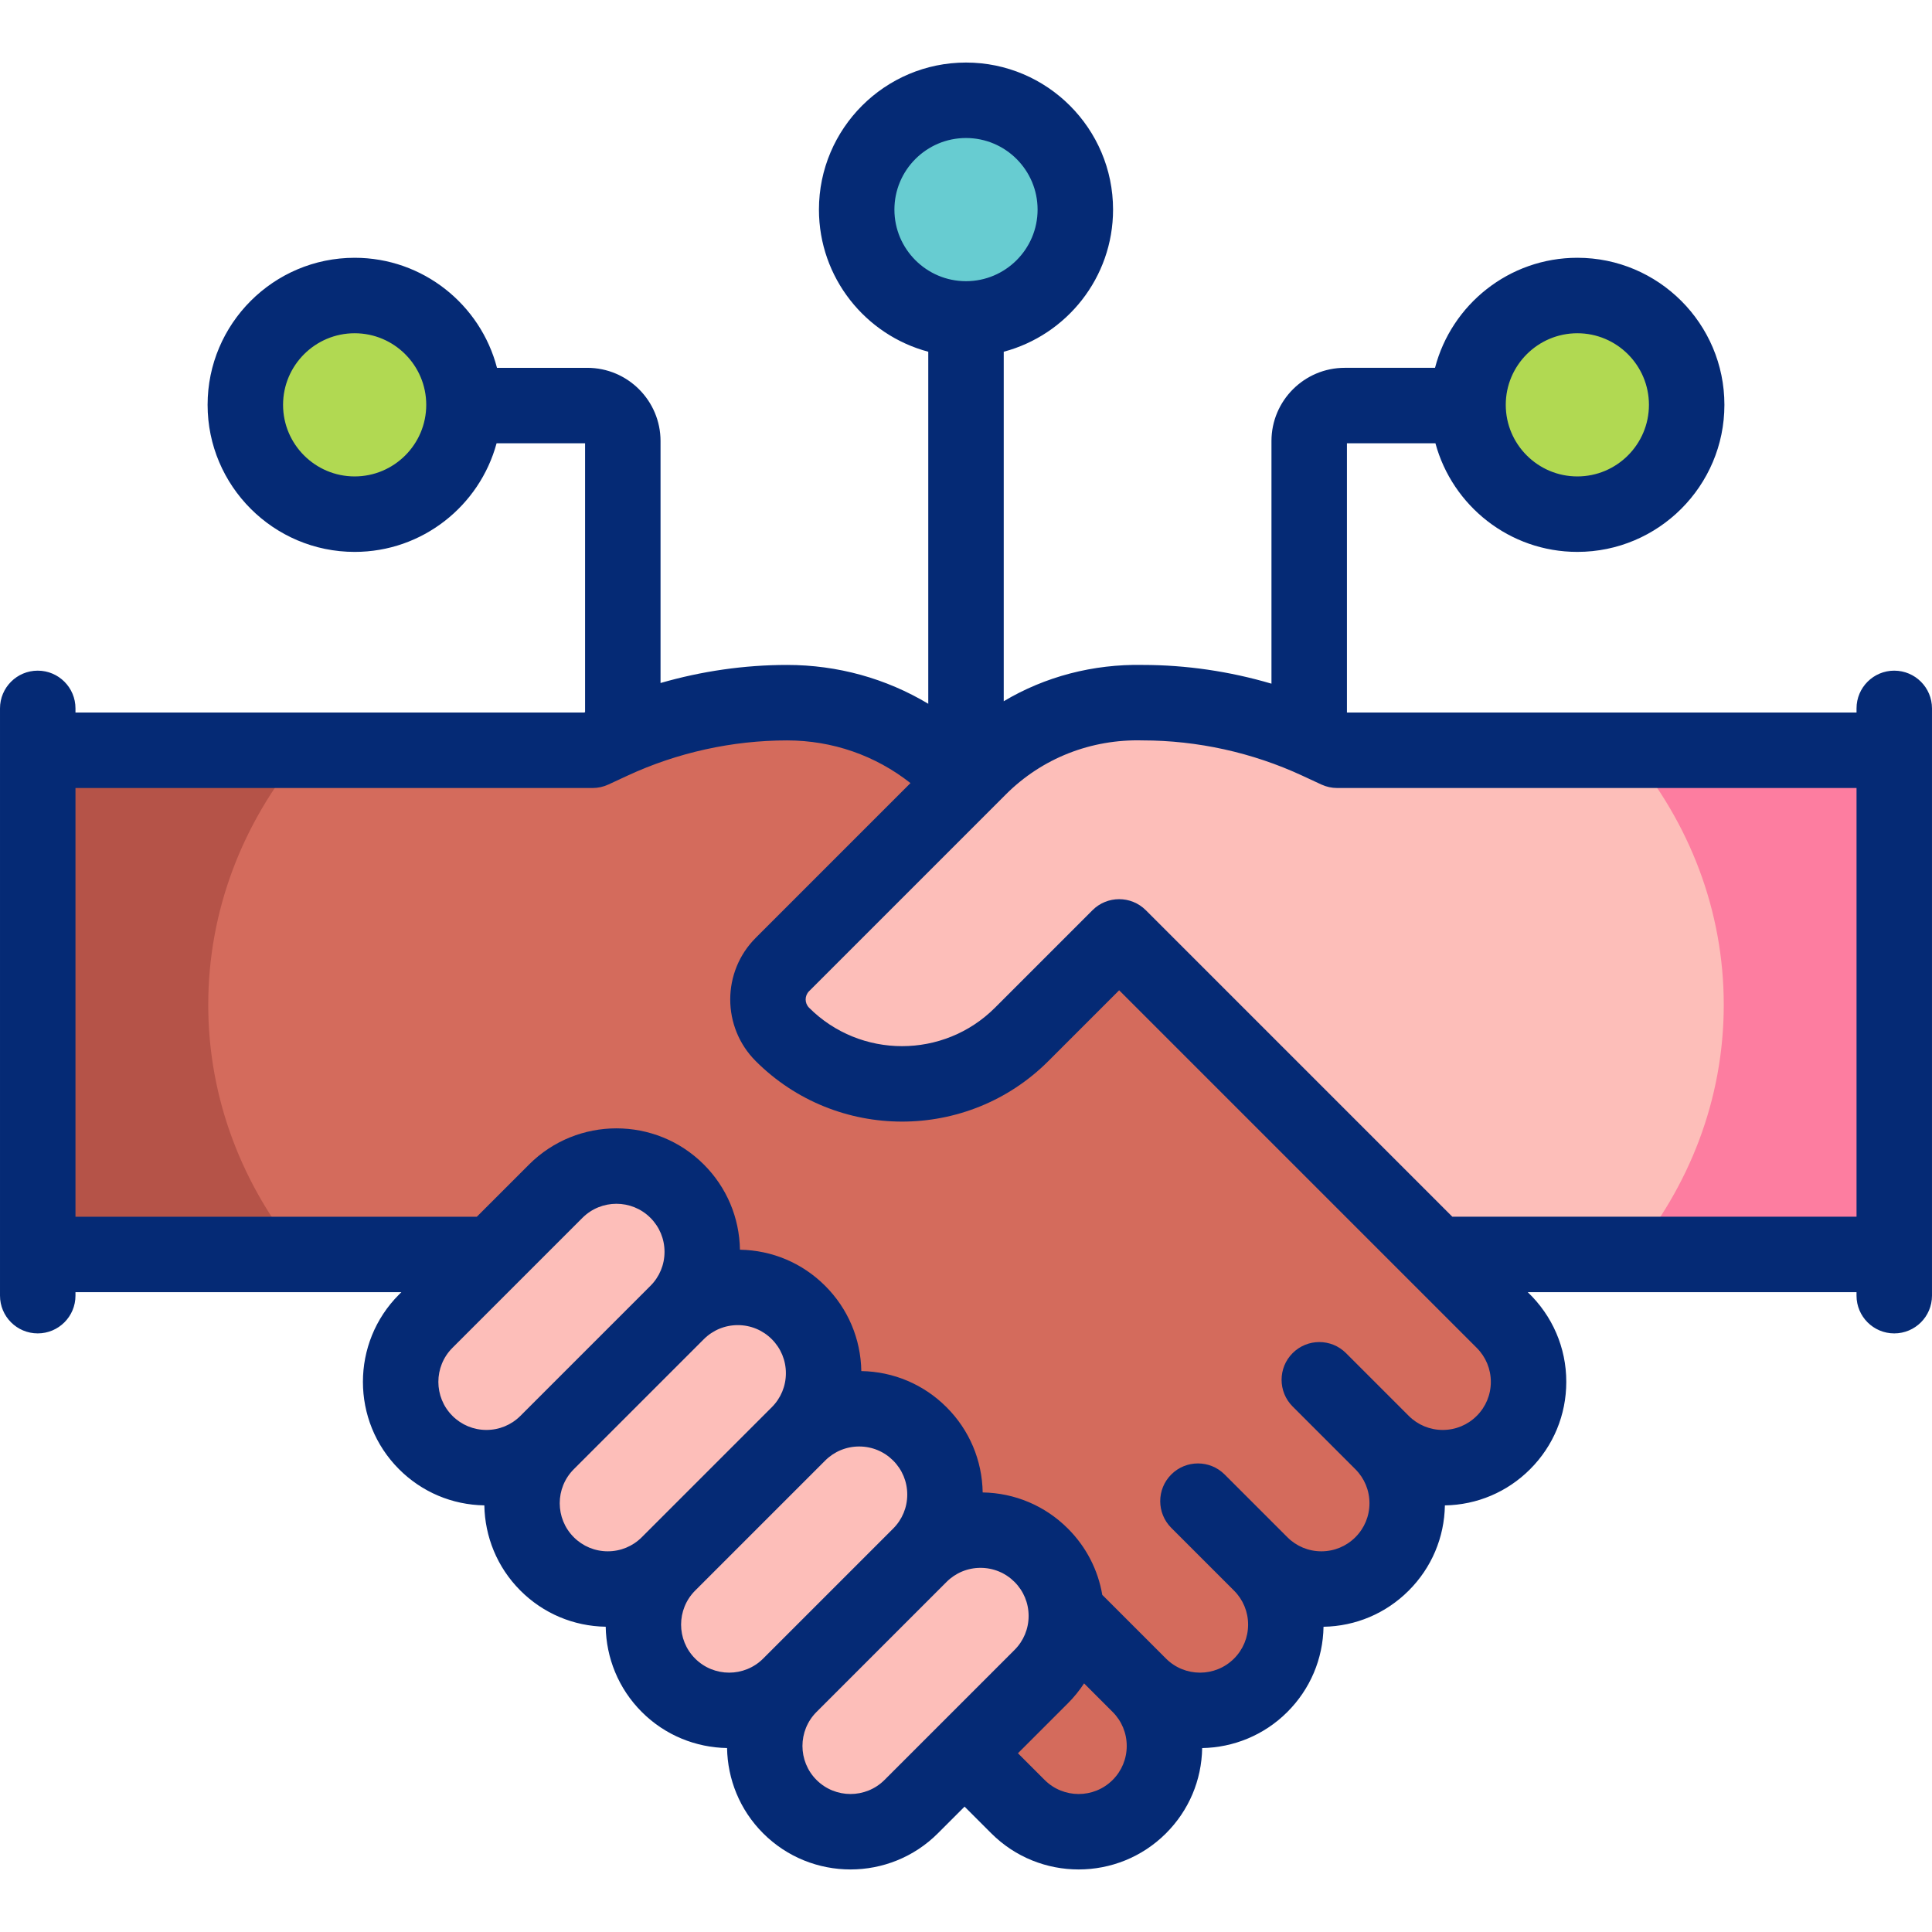
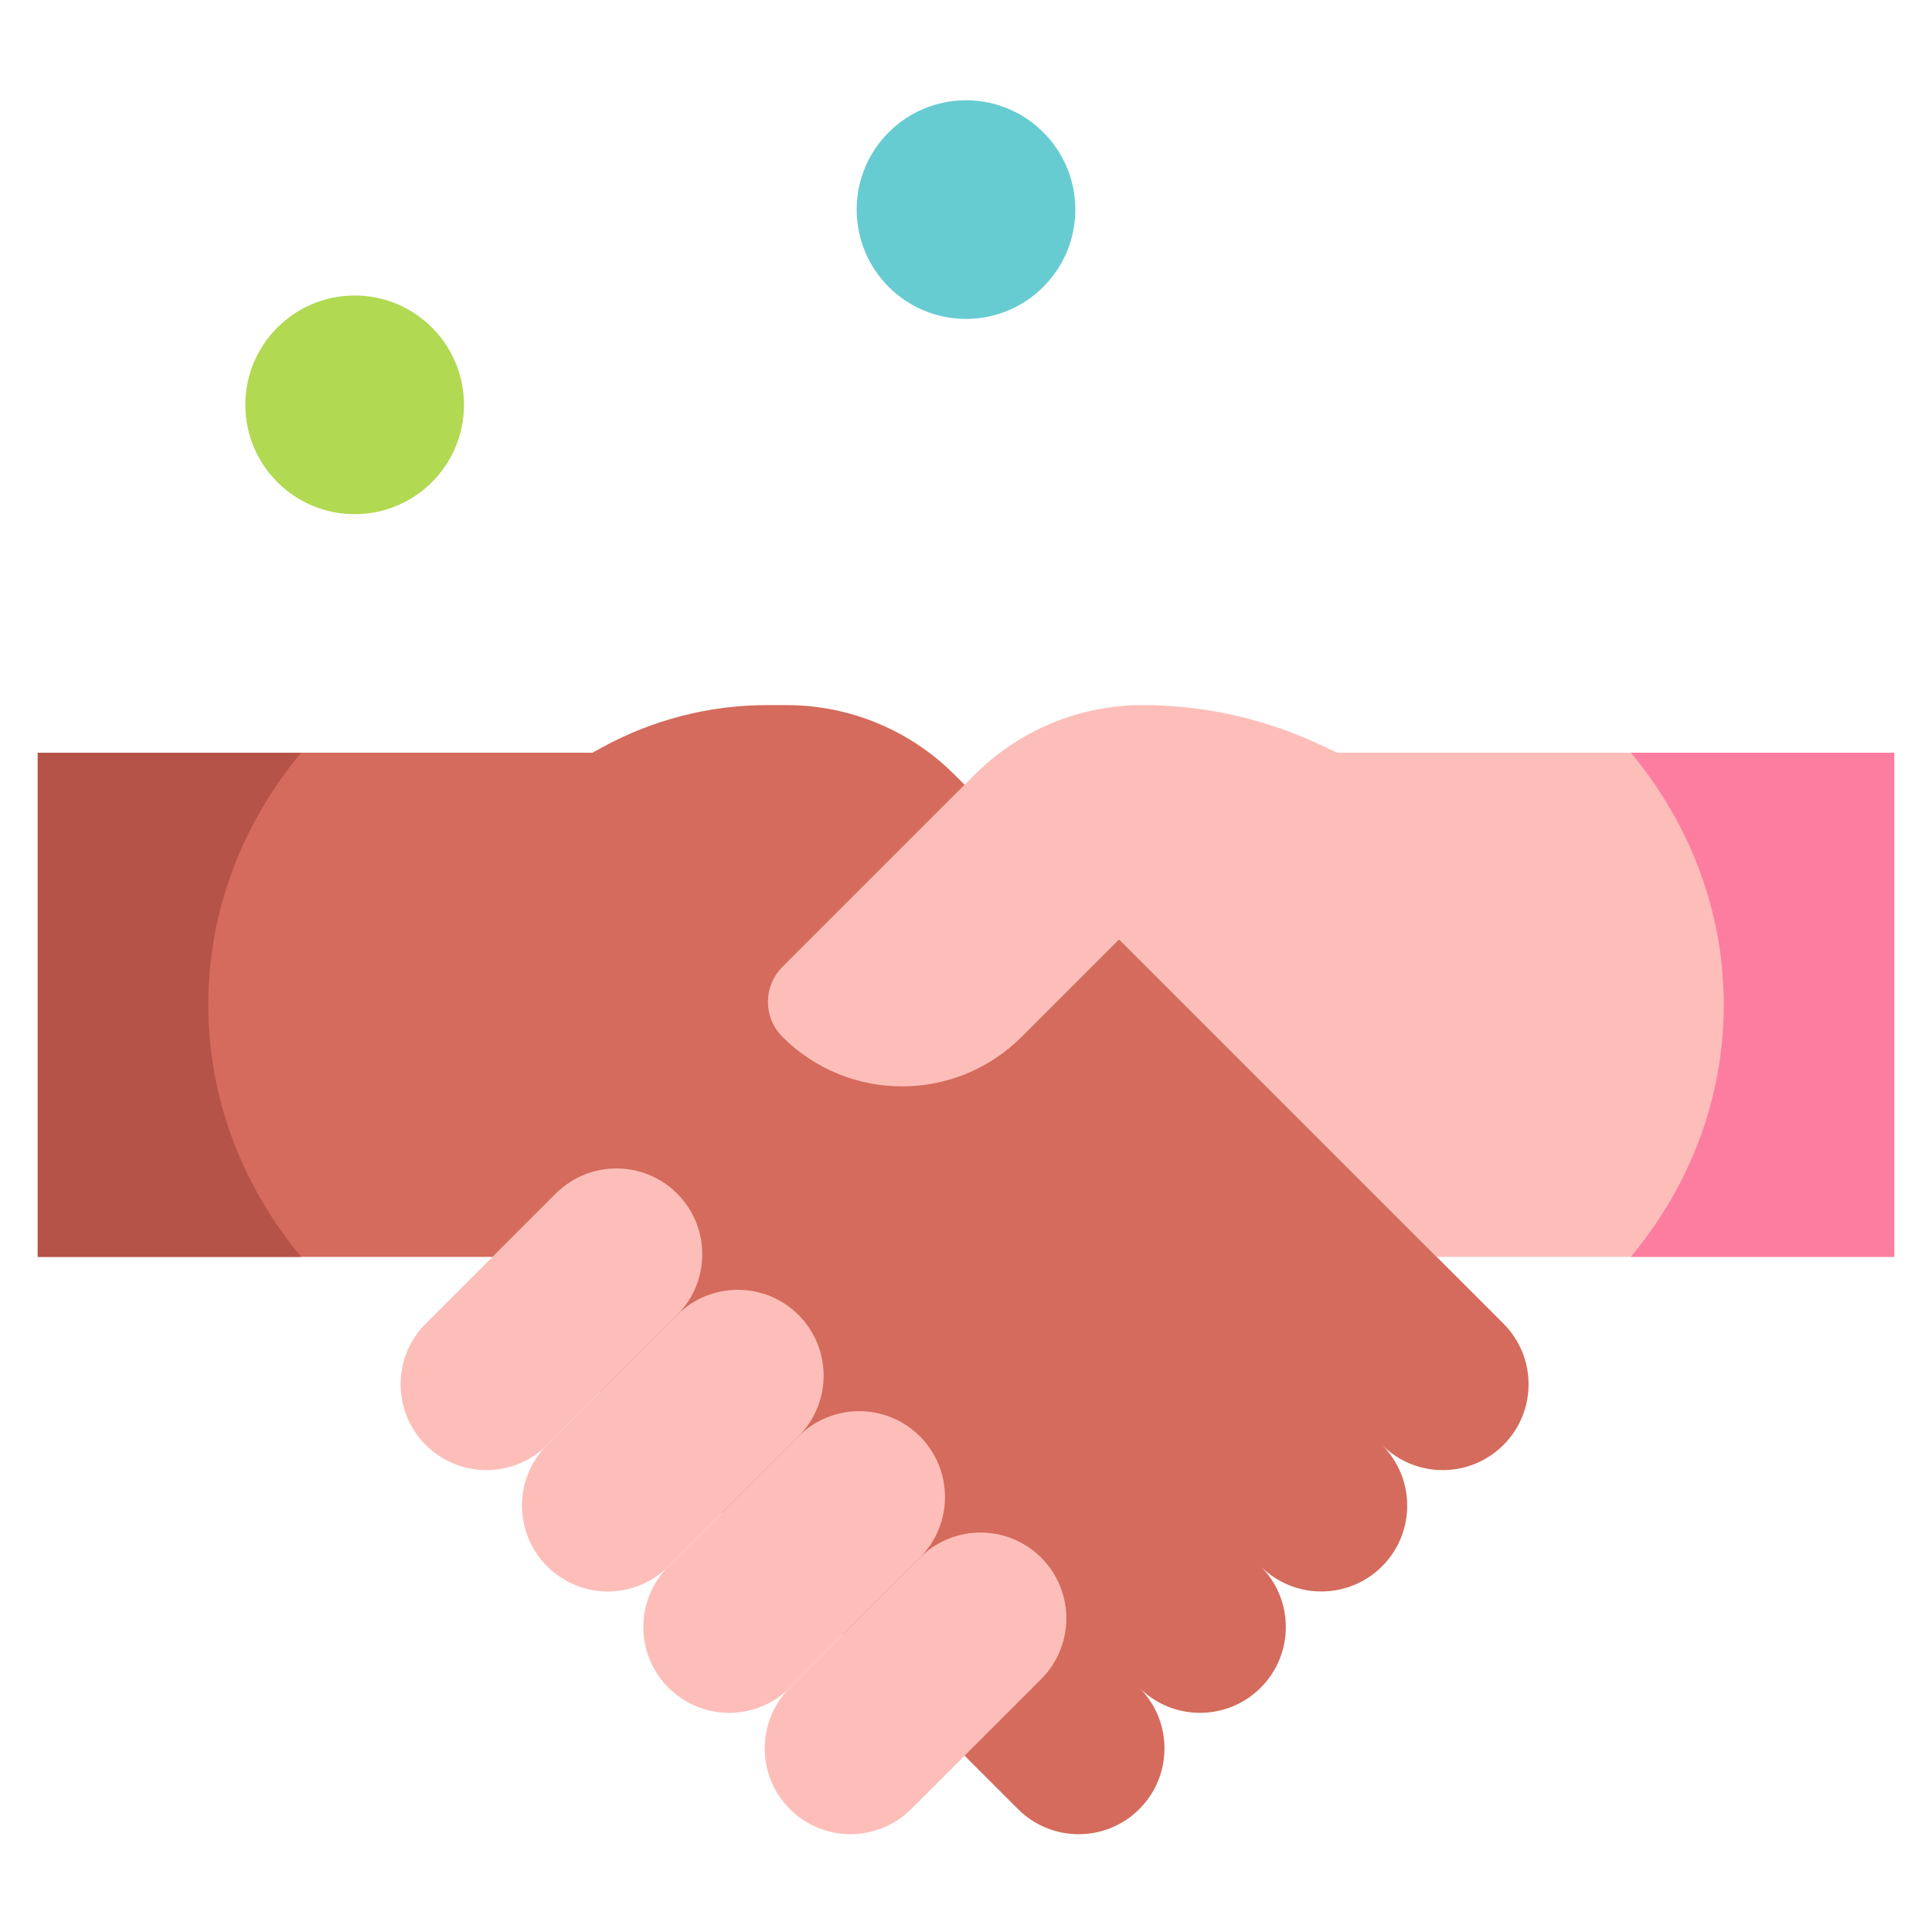
<svg xmlns="http://www.w3.org/2000/svg" id="Capa_1" viewBox="0 0 512 512">
  <g>
    <g>
      <g>
-         <circle cx="418.014" cy="107.286" fill="#b1d952" r="28.972" />
        <circle cx="256" cy="55.546" fill="#67ccd1" r="28.972" />
        <circle cx="93.986" cy="107.286" fill="#b1d952" r="28.972" />
      </g>
      <g>
        <g>
          <path d="m10 333.084h122.498l.175 9.239 137.098 137.098c8.881 8.882 23.281 8.882 32.163 0 8.882-8.881 8.882-23.281 0-32.163 8.882 8.882 23.281 8.882 32.163 0 8.882-8.881 8.882-23.281 0-32.163 8.882 8.882 23.281 8.882 32.163 0 8.882-8.881 8.882-23.281 0-32.163 8.882 8.882 23.281 8.882 32.163 0s8.882-23.281 0-32.163l-145.463-145.464c-11.812-11.812-27.832-18.447-44.536-18.447h-5.081c-15.342 0-30.434 3.877-43.877 11.271l-2.444 1.344h-147.022z" fill="#d46b5c" />
          <g>
            <path d="m55.188 266.279c0-25.108 9.175-48.255 24.621-66.805h-69.809v133.611h69.81c-15.446-18.552-24.622-41.698-24.622-66.806z" fill="#b55348" />
          </g>
          <g fill="#fdbeb9">
            <path d="m179.445 348.475-34.457 34.457c-8.882 8.882-23.281 8.882-32.163 0s-8.882-23.281 0-32.163l34.457-34.457c8.882-8.882 23.281-8.882 32.163 0 8.882 8.881 8.882 23.281 0 32.163z" />
            <path d="m211.608 380.638-34.457 34.457c-8.882 8.882-23.281 8.882-32.163 0s-8.882-23.281 0-32.163l34.457-34.457c8.882-8.882 23.281-8.882 32.163 0s8.882 23.281 0 32.163z" />
            <path d="m243.771 412.801-34.457 34.457c-8.882 8.882-23.281 8.882-32.163 0s-8.882-23.281 0-32.163l34.457-34.457c8.882-8.882 23.281-8.882 32.163 0s8.882 23.281 0 32.163z" />
            <path d="m275.934 444.964-34.457 34.457c-8.882 8.882-23.281 8.882-32.163 0s-8.882-23.281 0-32.163l34.457-34.457c8.882-8.882 23.281-8.882 32.163 0s8.882 23.281 0 32.163z" />
          </g>
          <path d="m380.739 333.084h121.261v-133.611h-147.62l-5.074-2.355c-14.563-6.759-30.426-10.26-46.481-10.26-16.704 0-32.724 6.636-44.536 18.447l-50.945 50.945c-5.114 5.114-5.114 13.405 0 18.518 17.51 17.51 45.898 17.51 63.408 0l25.836-25.836z" fill="#fdbeb9" />
          <g>
            <path d="m432.19 199.473c15.446 18.551 24.622 41.697 24.622 66.805s-9.176 48.255-24.622 66.805h69.81v-133.61z" fill="#fd7da0" />
          </g>
        </g>
      </g>
    </g>
    <g>
-       <path d="m502 177.73c-5.523 0-10 4.477-10 10v1.101h-135.049v-71.354h23.452c4.492 16.561 19.647 28.781 37.611 28.781 21.489 0 38.972-17.482 38.972-38.972s-17.483-38.972-38.972-38.972c-18.102 0-33.359 12.407-37.719 29.163h-23.936c-10.702 0-19.408 8.706-19.408 19.407v64.296c-11.072-3.263-22.628-4.965-34.126-4.965-13.084-.257-25.845 3.063-36.825 9.62v-92.622c16.659-4.427 28.972-19.633 28.972-37.666 0-21.489-17.482-38.972-38.972-38.972s-38.972 17.482-38.972 38.972c0 18.033 12.313 33.239 28.972 37.666v93.294c-11.195-6.709-24.033-10.291-37.422-10.291-11.292 0-22.639 1.641-33.529 4.79v-64.121c0-10.701-8.706-19.407-19.407-19.407h-23.936c-4.361-16.756-19.617-29.163-37.719-29.163-21.489 0-38.972 17.483-38.972 38.972s17.483 38.972 38.972 38.972c17.964 0 33.119-12.22 37.611-28.781h23.451v71.245l-.233.108h-134.816v-1.101c0-5.523-4.477-10-10-10s-10 4.477-10 10v155.632c0 5.523 4.477 10 10 10s10-4.477 10-10v-.92h86.367l-.614.614c-12.766 12.767-12.766 33.539 0 46.305 6.054 6.054 14.063 9.437 22.602 9.577.141 8.195 3.322 16.347 9.561 22.586 6.054 6.054 14.063 9.436 22.602 9.576.141 8.195 3.322 16.347 9.561 22.587 6.243 6.243 14.402 9.424 22.601 9.561.137 8.2 3.318 16.358 9.562 22.602 6.383 6.383 14.768 9.574 23.152 9.574s16.77-3.191 23.153-9.574l7.076-7.076 7.076 7.076c6.383 6.383 14.768 9.574 23.153 9.574 8.384 0 16.769-3.191 23.152-9.574 6.053-6.052 9.444-14.057 9.586-22.594 8.192-.143 16.34-3.332 22.577-9.569 6.049-6.049 9.44-14.047 9.585-22.578 8.531-.146 16.529-3.536 22.578-9.585s9.44-14.047 9.585-22.578c8.531-.146 16.529-3.536 22.578-9.585 6.185-6.184 9.591-14.407 9.591-23.153.015-9.038-3.674-17.53-10.204-23.766h87.12v.92c0 5.523 4.477 10 10 10s10-4.477 10-10v-155.632c0-5.522-4.477-10-10-10zm-83.986-89.415c10.461 0 18.972 8.511 18.972 18.972s-8.511 18.972-18.972 18.972-18.972-8.511-18.972-18.972 8.511-18.972 18.972-18.972zm-324.028 37.944c-10.461 0-18.972-8.511-18.972-18.972s8.511-18.972 18.972-18.972 18.972 8.511 18.972 18.972-8.511 18.972-18.972 18.972zm143.042-70.712c0-10.461 8.511-18.972 18.972-18.972s18.972 8.511 18.972 18.972-8.511 18.972-18.972 18.972-18.972-8.511-18.972-18.972zm-117.132 301.651 34.457-34.457c2.485-2.484 5.748-3.727 9.011-3.727s6.527 1.243 9.01 3.727c2.407 2.407 3.732 5.606 3.732 9.01s-1.325 6.604-3.732 9.01l-34.457 34.458c-2.407 2.407-5.606 3.732-9.01 3.732-3.403 0-6.604-1.326-9.01-3.733-4.969-4.968-4.969-13.051-.001-18.02zm32.16 32.166c.001-.001.002-.002.003-.003l34.457-34.457c2.407-2.407 5.607-3.732 9.01-3.732 3.404 0 6.604 1.325 9.011 3.732s3.732 5.606 3.732 9.01c0 3.403-1.325 6.604-3.732 9.01l-34.457 34.458c-2.407 2.407-5.606 3.732-9.01 3.732-3.403 0-6.604-1.325-9.01-3.732-4.968-4.967-4.969-13.049-.004-18.018zm32.163 32.163c.001-.001.002-.002.003-.003l34.457-34.457c2.407-2.407 5.607-3.733 9.01-3.733 3.404 0 6.604 1.326 9.011 3.733s3.732 5.606 3.732 9.01c0 3.403-1.325 6.604-3.732 9.01l-34.457 34.457c-4.968 4.969-13.053 4.969-18.021 0-4.967-4.966-4.968-13.047-.003-18.017zm32.166 50.181c-4.968-4.969-4.968-13.053 0-18.021l34.457-34.457c2.407-2.407 5.607-3.733 9.01-3.733 3.404 0 6.604 1.326 9.011 3.733s3.732 5.606 3.732 9.01c0 3.403-1.325 6.604-3.732 9.01l-34.457 34.457c-4.969 4.969-13.053 4.969-18.021.001zm78.478 0c-4.968 4.968-13.052 4.968-18.021 0l-7.076-7.076 13.239-13.239c1.627-1.627 3.055-3.397 4.286-5.278l7.572 7.572s0 0 0 0c2.407 2.407 3.732 5.606 3.732 9.01s-1.325 6.604-3.732 9.011zm96.489-96.489c-2.407 2.407-5.606 3.732-9.01 3.732-3.403 0-6.604-1.326-9.01-3.733l-16.629-16.629c-3.905-3.905-10.237-3.905-14.143 0-3.905 3.905-3.905 10.237 0 14.143l16.629 16.629c2.407 2.407 3.732 5.607 3.732 9.01 0 3.404-1.325 6.604-3.732 9.011s-5.606 3.732-9.01 3.732c-3.403 0-6.604-1.325-9.01-3.732l-16.629-16.629c-3.905-3.905-10.237-3.905-14.143 0-3.905 3.905-3.905 10.237 0 14.143l16.629 16.629c2.407 2.407 3.733 5.607 3.733 9.01 0 3.404-1.326 6.604-3.733 9.01-4.968 4.969-13.052 4.969-18.021 0l-16.629-16.629c-.083-.083-.173-.153-.257-.233-1.128-6.631-4.26-12.742-9.113-17.594-6.05-6.051-14.053-9.433-22.587-9.577-.144-8.534-3.526-16.536-9.576-22.586-6.05-6.051-14.053-9.433-22.587-9.577-.144-8.534-3.526-16.536-9.576-22.586-6.05-6.051-14.053-9.433-22.587-9.577-.144-8.533-3.526-16.536-9.576-22.587-12.765-12.766-33.538-12.765-46.306 0l-13.844 13.844h-106.367v-113.612h137.022c1.454 0 2.891-.317 4.21-.929l5.074-2.355c13.153-6.104 27.77-9.331 42.271-9.331 12.015 0 23.411 3.986 32.706 11.31l-41.012 41.012c-9.004 9.005-9.004 23.656 0 32.661 10.69 10.69 24.733 16.035 38.775 16.035s28.085-5.345 38.775-16.035l18.765-18.765 94.765 94.765c2.407 2.407 3.733 5.607 3.733 9.01.001 3.403-1.325 6.603-3.732 9.01zm-6.471-52.777-81.218-81.218c-.002-.002-.003-.003-.005-.005-3.905-3.905-10.237-3.905-14.143 0l-25.836 25.836c-13.583 13.583-35.684 13.583-49.267 0-1.207-1.207-1.207-3.169 0-4.376l52.088-52.087c9.637-9.681 22.689-14.753 36.323-14.377 14.5 0 29.118 3.227 42.271 9.331l5.074 2.355c1.319.612 2.756.929 4.21.929h137.622v113.611h-107.119z" fill="#052a75" />
-     </g>
+       </g>
  </g>
  <g />
  <g />
  <g />
  <g />
  <g />
  <g />
  <g />
  <g />
  <g />
  <g />
  <g />
  <g />
  <g />
  <g />
  <g />
</svg>